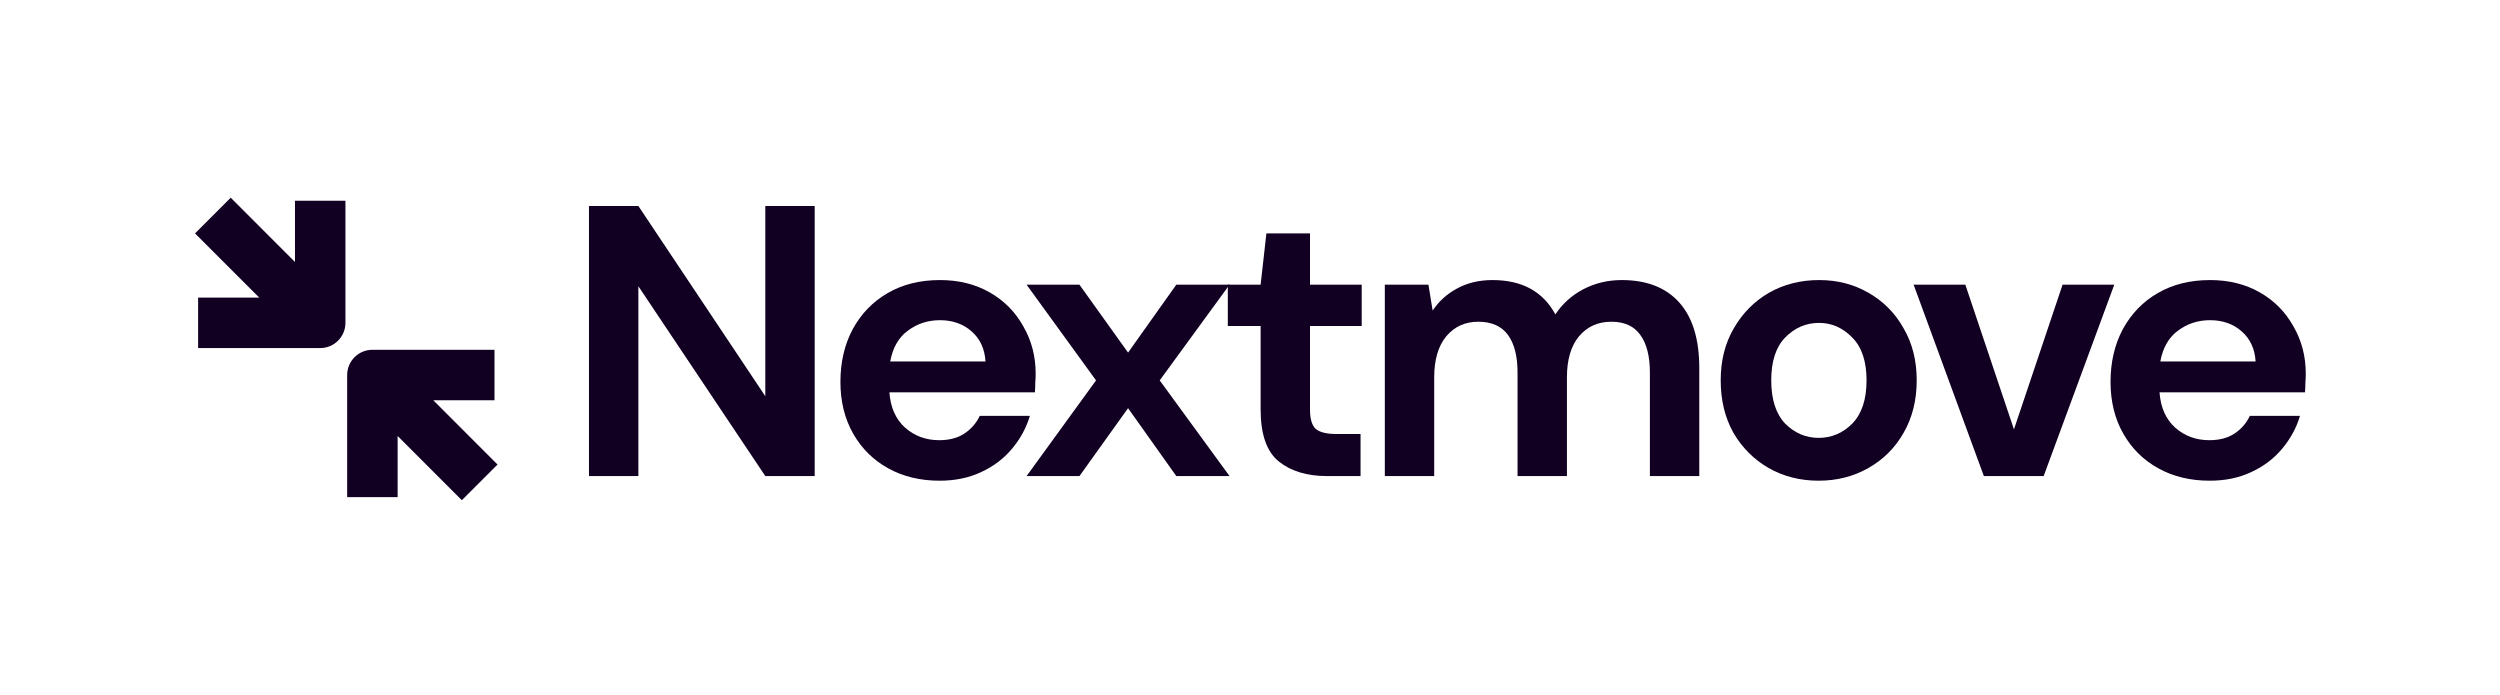
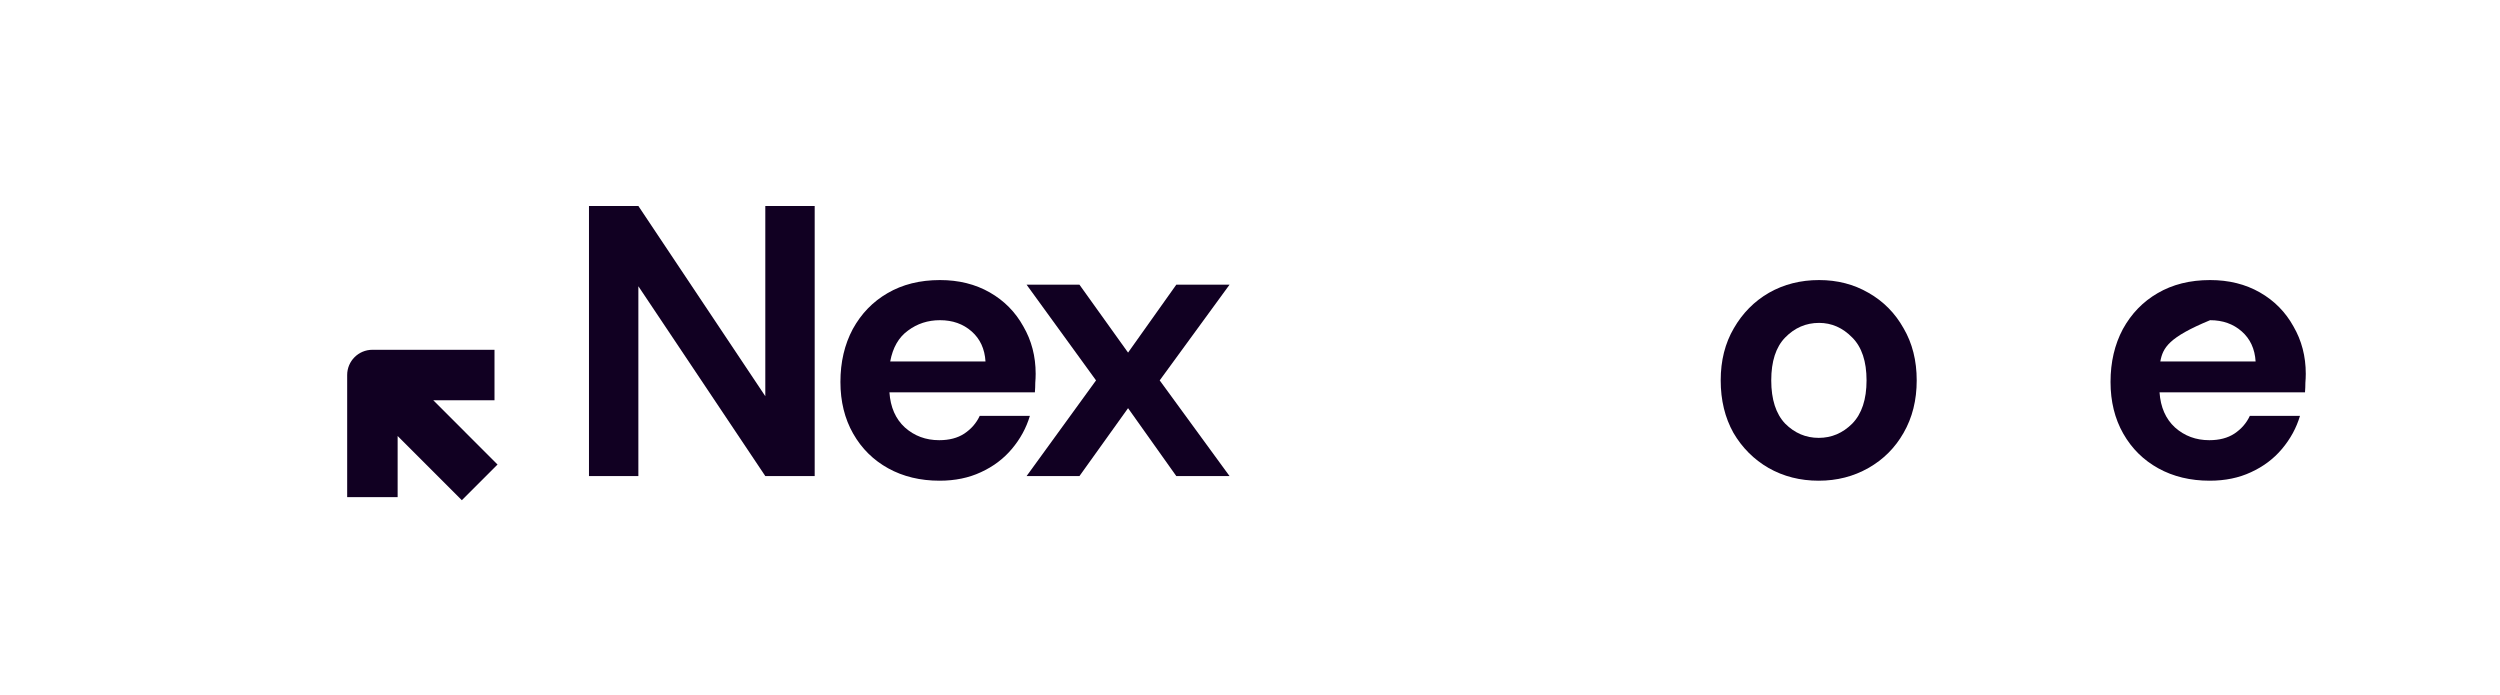
<svg xmlns="http://www.w3.org/2000/svg" width="644" height="179" viewBox="0 0 644 179" fill="none">
  <path d="M151.72 122.636V53.061H164.442L197.142 102.062V53.061H209.864V122.636H197.142L164.442 73.735V122.636H151.72Z" fill="#110022" />
  <path d="M242.038 123.829C237.068 123.829 232.662 122.768 228.819 120.648C224.976 118.528 221.961 115.546 219.774 111.703C217.587 107.859 216.494 103.42 216.494 98.384C216.494 93.282 217.554 88.743 219.675 84.767C221.861 80.792 224.843 77.71 228.62 75.524C232.463 73.271 236.969 72.144 242.137 72.144C246.975 72.144 251.248 73.205 254.959 75.325C258.67 77.445 261.552 80.361 263.606 84.072C265.727 87.716 266.787 91.791 266.787 96.297C266.787 97.026 266.754 97.788 266.687 98.583C266.687 99.378 266.654 100.206 266.588 101.068H229.117C229.382 104.911 230.707 107.926 233.093 110.112C235.544 112.299 238.493 113.392 241.939 113.392C244.523 113.392 246.676 112.829 248.399 111.703C250.188 110.51 251.513 108.986 252.375 107.131H265.296C264.368 110.245 262.811 113.094 260.624 115.678C258.504 118.196 255.854 120.184 252.673 121.642C249.559 123.1 246.014 123.829 242.038 123.829ZM242.137 82.481C239.023 82.481 236.273 83.376 233.888 85.165C231.502 86.888 229.978 89.538 229.316 93.116H253.866C253.667 89.869 252.474 87.285 250.288 85.364C248.101 83.442 245.384 82.481 242.137 82.481Z" fill="#110022" />
  <path d="M264.449 122.636L282.339 97.987L264.449 73.337H278.066L290.589 90.83L303.013 73.337H316.729L298.739 97.987L316.729 122.636H303.013L290.589 105.143L278.066 122.636H264.449Z" fill="#110022" />
-   <path d="M341.831 122.636C336.662 122.636 332.521 121.377 329.406 118.859C326.292 116.341 324.735 111.868 324.735 105.441V83.972H316.287V73.337H324.735L326.226 60.118H337.457V73.337H350.776V83.972H337.457V105.54C337.457 107.926 337.954 109.582 338.948 110.51C340.008 111.371 341.797 111.802 344.315 111.802H350.478V122.636H341.831Z" fill="#110022" />
-   <path d="M356.729 122.636V73.337H367.961L369.054 79.996C370.644 77.611 372.732 75.722 375.316 74.331C377.966 72.873 381.014 72.144 384.46 72.144C392.08 72.144 397.48 75.093 400.661 80.99C402.45 78.274 404.835 76.12 407.817 74.53C410.865 72.94 414.178 72.144 417.756 72.144C424.184 72.144 429.12 74.066 432.566 77.909C436.011 81.752 437.734 87.385 437.734 94.806V122.636H425.012V95.999C425.012 91.758 424.184 88.511 422.527 86.258C420.937 84.005 418.452 82.879 415.073 82.879C411.627 82.879 408.844 84.138 406.724 86.656C404.67 89.174 403.643 92.686 403.643 97.191V122.636H390.92V95.999C390.92 91.758 390.092 88.511 388.436 86.258C386.779 84.005 384.228 82.879 380.782 82.879C377.403 82.879 374.653 84.138 372.533 86.656C370.479 89.174 369.452 92.686 369.452 97.191V122.636H356.729Z" fill="#110022" />
  <path d="M468.499 123.829C463.728 123.829 459.421 122.735 455.578 120.549C451.801 118.362 448.786 115.347 446.533 111.504C444.346 107.594 443.253 103.089 443.253 97.987C443.253 92.884 444.379 88.412 446.632 84.569C448.885 80.659 451.9 77.611 455.677 75.424C459.52 73.238 463.827 72.144 468.598 72.144C473.303 72.144 477.543 73.238 481.32 75.424C485.163 77.611 488.178 80.659 490.365 84.569C492.618 88.412 493.744 92.884 493.744 97.987C493.744 103.089 492.618 107.594 490.365 111.504C488.178 115.347 485.163 118.362 481.32 120.549C477.477 122.735 473.203 123.829 468.499 123.829ZM468.499 112.796C471.812 112.796 474.694 111.57 477.146 109.118C479.597 106.601 480.823 102.89 480.823 97.987C480.823 93.083 479.597 89.406 477.146 86.954C474.694 84.436 471.845 83.177 468.598 83.177C465.219 83.177 462.303 84.436 459.851 86.954C457.466 89.406 456.273 93.083 456.273 97.987C456.273 102.89 457.466 106.601 459.851 109.118C462.303 111.57 465.186 112.796 468.499 112.796Z" fill="#110022" />
-   <path d="M511.042 122.636L492.952 73.337H506.271L518.794 110.609L531.318 73.337H544.636L526.448 122.636H511.042Z" fill="#110022" />
-   <path d="M569.218 123.829C564.249 123.829 559.842 122.768 555.999 120.648C552.156 118.528 549.141 115.546 546.954 111.703C544.768 107.859 543.674 103.42 543.674 98.384C543.674 93.282 544.735 88.743 546.855 84.767C549.042 80.792 552.023 77.71 555.8 75.524C559.643 73.271 564.149 72.144 569.318 72.144C574.155 72.144 578.429 73.205 582.139 75.325C585.85 77.445 588.732 80.361 590.786 84.072C592.907 87.716 593.967 91.791 593.967 96.297C593.967 97.026 593.934 97.788 593.868 98.583C593.868 99.378 593.834 100.206 593.768 101.068H556.297C556.562 104.911 557.888 107.926 560.273 110.112C562.725 112.299 565.673 113.392 569.119 113.392C571.703 113.392 573.857 112.829 575.579 111.703C577.368 110.51 578.694 108.986 579.555 107.131H592.476C591.548 110.245 589.991 113.094 587.805 115.678C585.684 118.196 583.034 120.184 579.853 121.642C576.739 123.1 573.194 123.829 569.218 123.829ZM569.318 82.481C566.203 82.481 563.453 83.376 561.068 85.165C558.683 86.888 557.159 89.538 556.496 93.116H581.046C580.847 89.869 579.654 87.285 577.468 85.364C575.281 83.442 572.564 82.481 569.318 82.481Z" fill="#110022" />
-   <path d="M88.986 51.709V83.161C88.986 86.751 86.076 89.661 82.486 89.661L51.034 89.661L51.034 76.661H66.776L50.236 60.121L59.429 50.928L75.986 67.486L75.986 51.709L88.986 51.709Z" fill="#110022" />
+   <path d="M569.218 123.829C564.249 123.829 559.842 122.768 555.999 120.648C552.156 118.528 549.141 115.546 546.954 111.703C544.768 107.859 543.674 103.42 543.674 98.384C543.674 93.282 544.735 88.743 546.855 84.767C549.042 80.792 552.023 77.71 555.8 75.524C559.643 73.271 564.149 72.144 569.318 72.144C574.155 72.144 578.429 73.205 582.139 75.325C585.85 77.445 588.732 80.361 590.786 84.072C592.907 87.716 593.967 91.791 593.967 96.297C593.967 97.026 593.934 97.788 593.868 98.583C593.868 99.378 593.834 100.206 593.768 101.068H556.297C556.562 104.911 557.888 107.926 560.273 110.112C562.725 112.299 565.673 113.392 569.119 113.392C571.703 113.392 573.857 112.829 575.579 111.703C577.368 110.51 578.694 108.986 579.555 107.131H592.476C591.548 110.245 589.991 113.094 587.805 115.678C585.684 118.196 583.034 120.184 579.853 121.642C576.739 123.1 573.194 123.829 569.218 123.829ZM569.318 82.481C558.683 86.888 557.159 89.538 556.496 93.116H581.046C580.847 89.869 579.654 87.285 577.468 85.364C575.281 83.442 572.564 82.481 569.318 82.481Z" fill="#110022" />
  <path d="M127.383 90.106H95.931C92.341 90.106 89.431 93.017 89.431 96.606V128.059L102.431 128.059L102.431 112.315L118.972 128.856L128.164 119.664L111.607 103.106H127.383V90.106Z" fill="#110022" />
</svg>